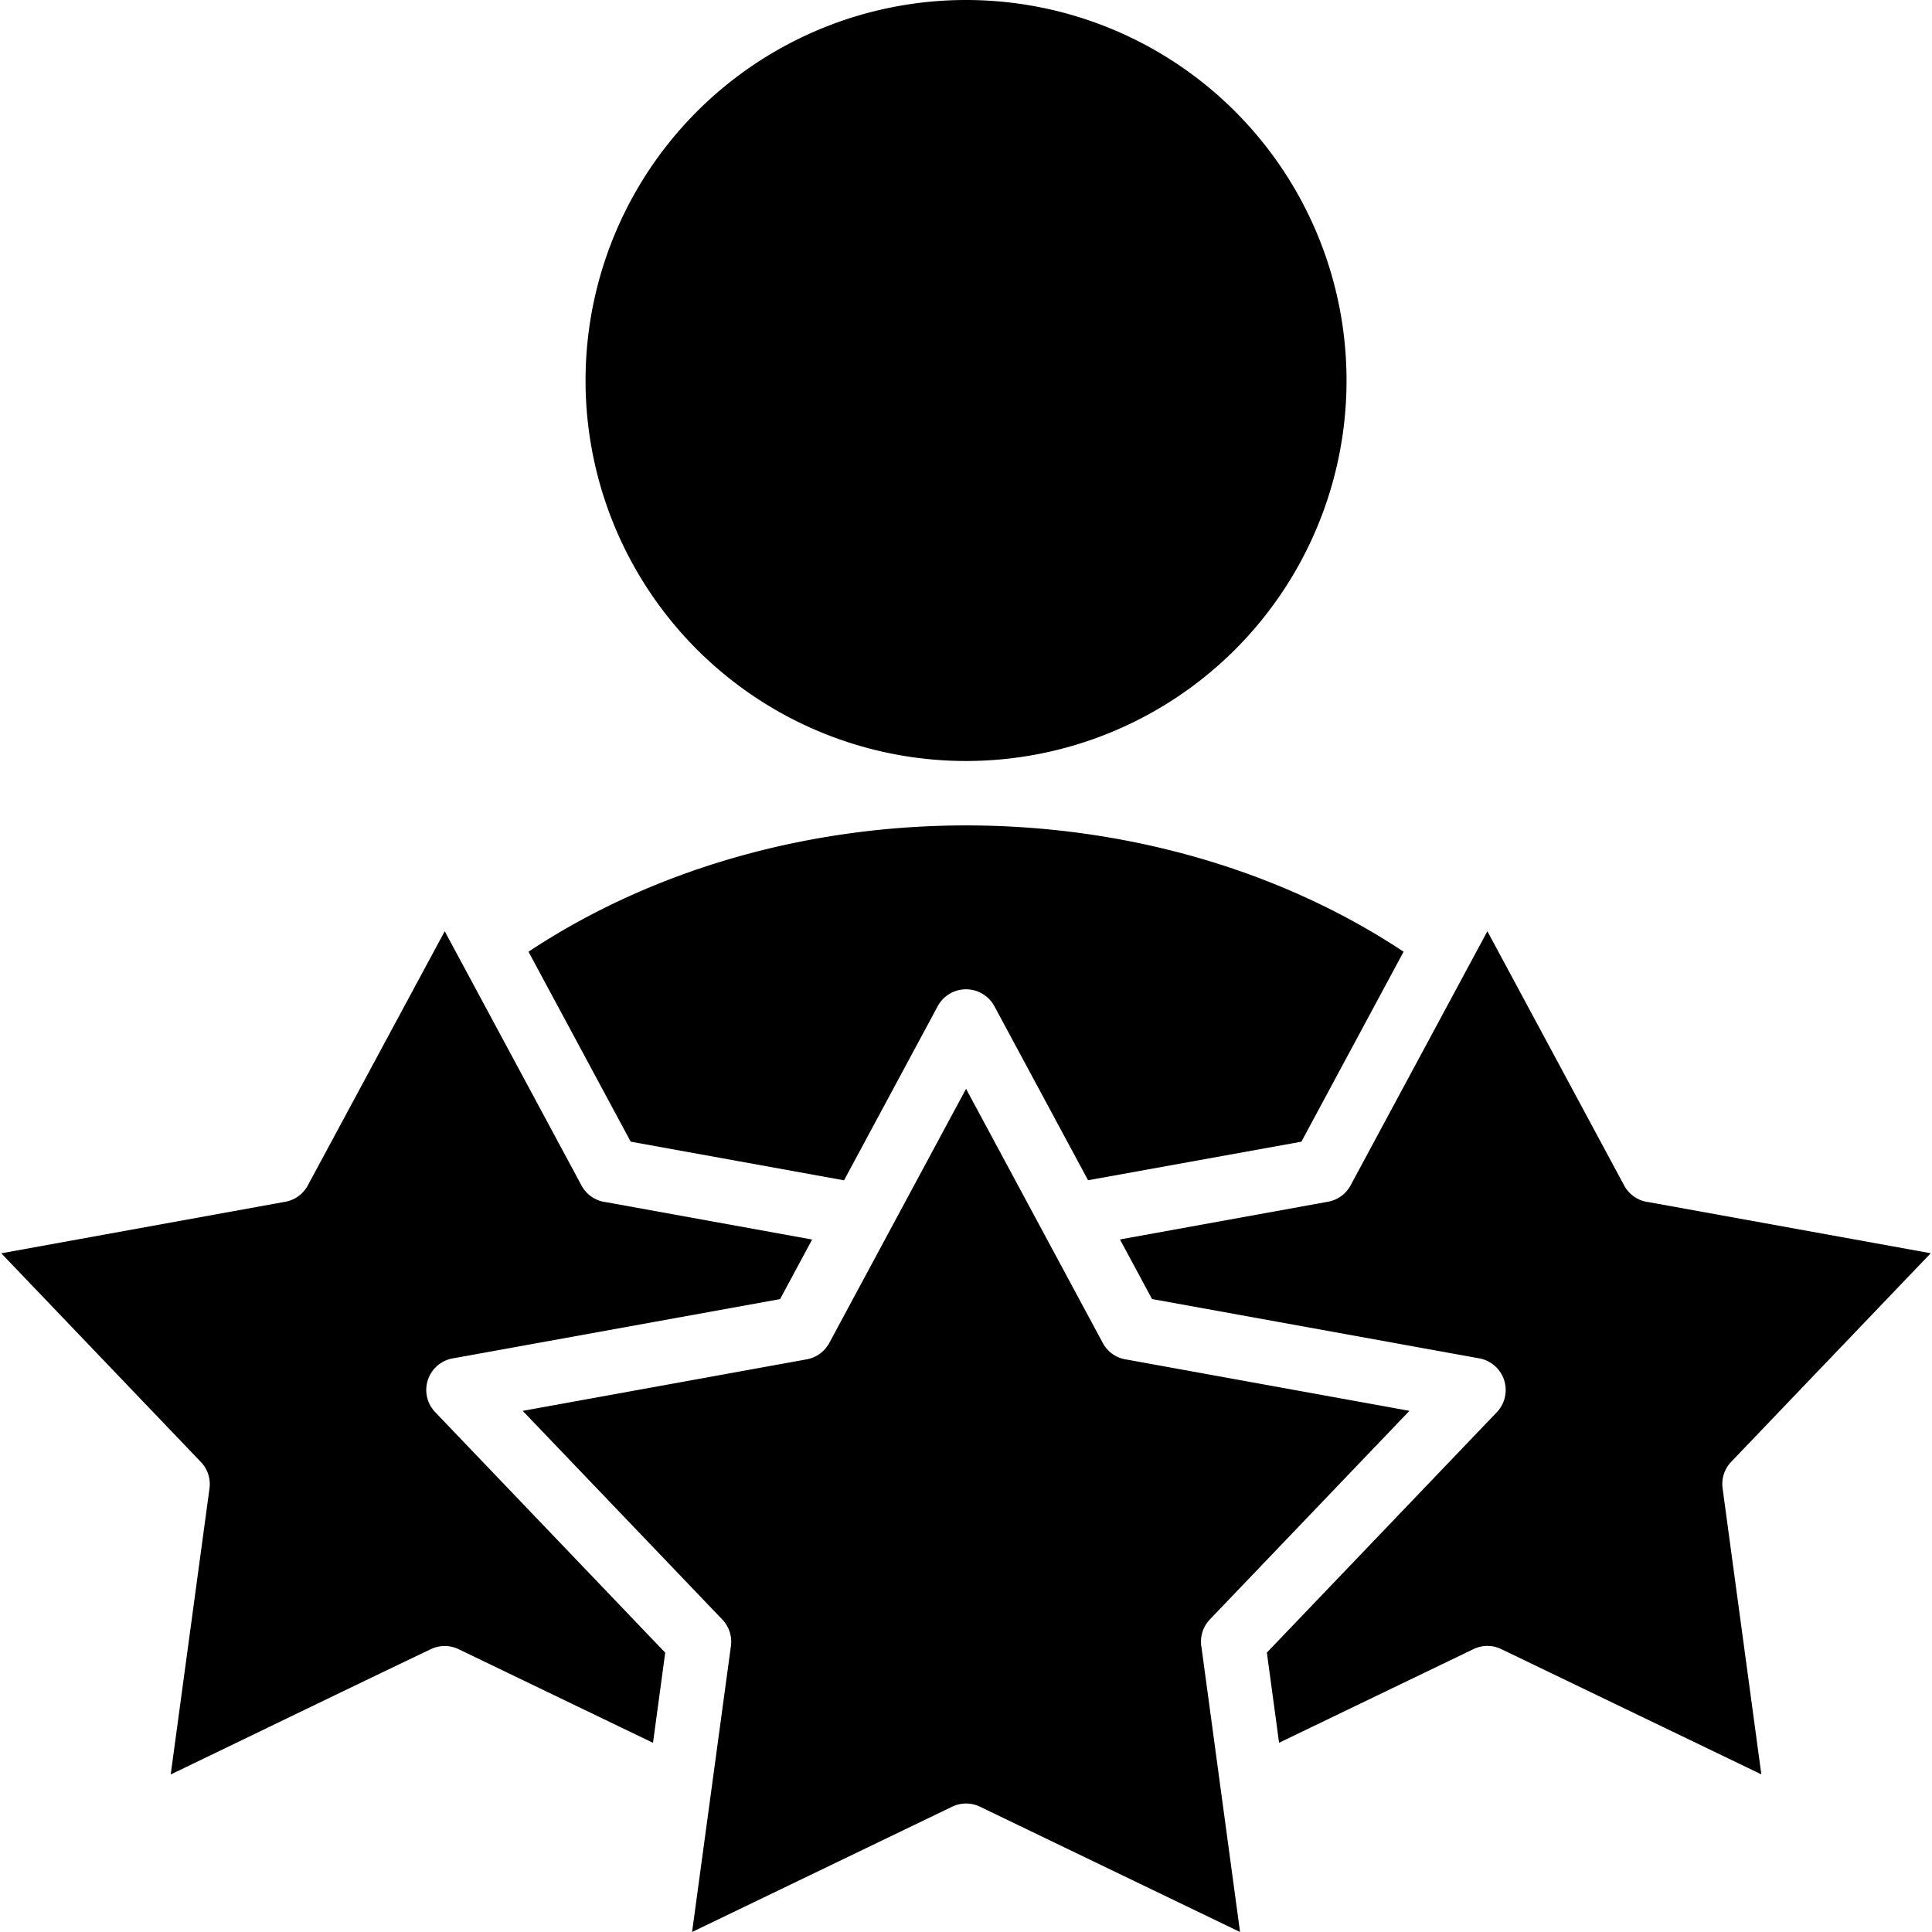
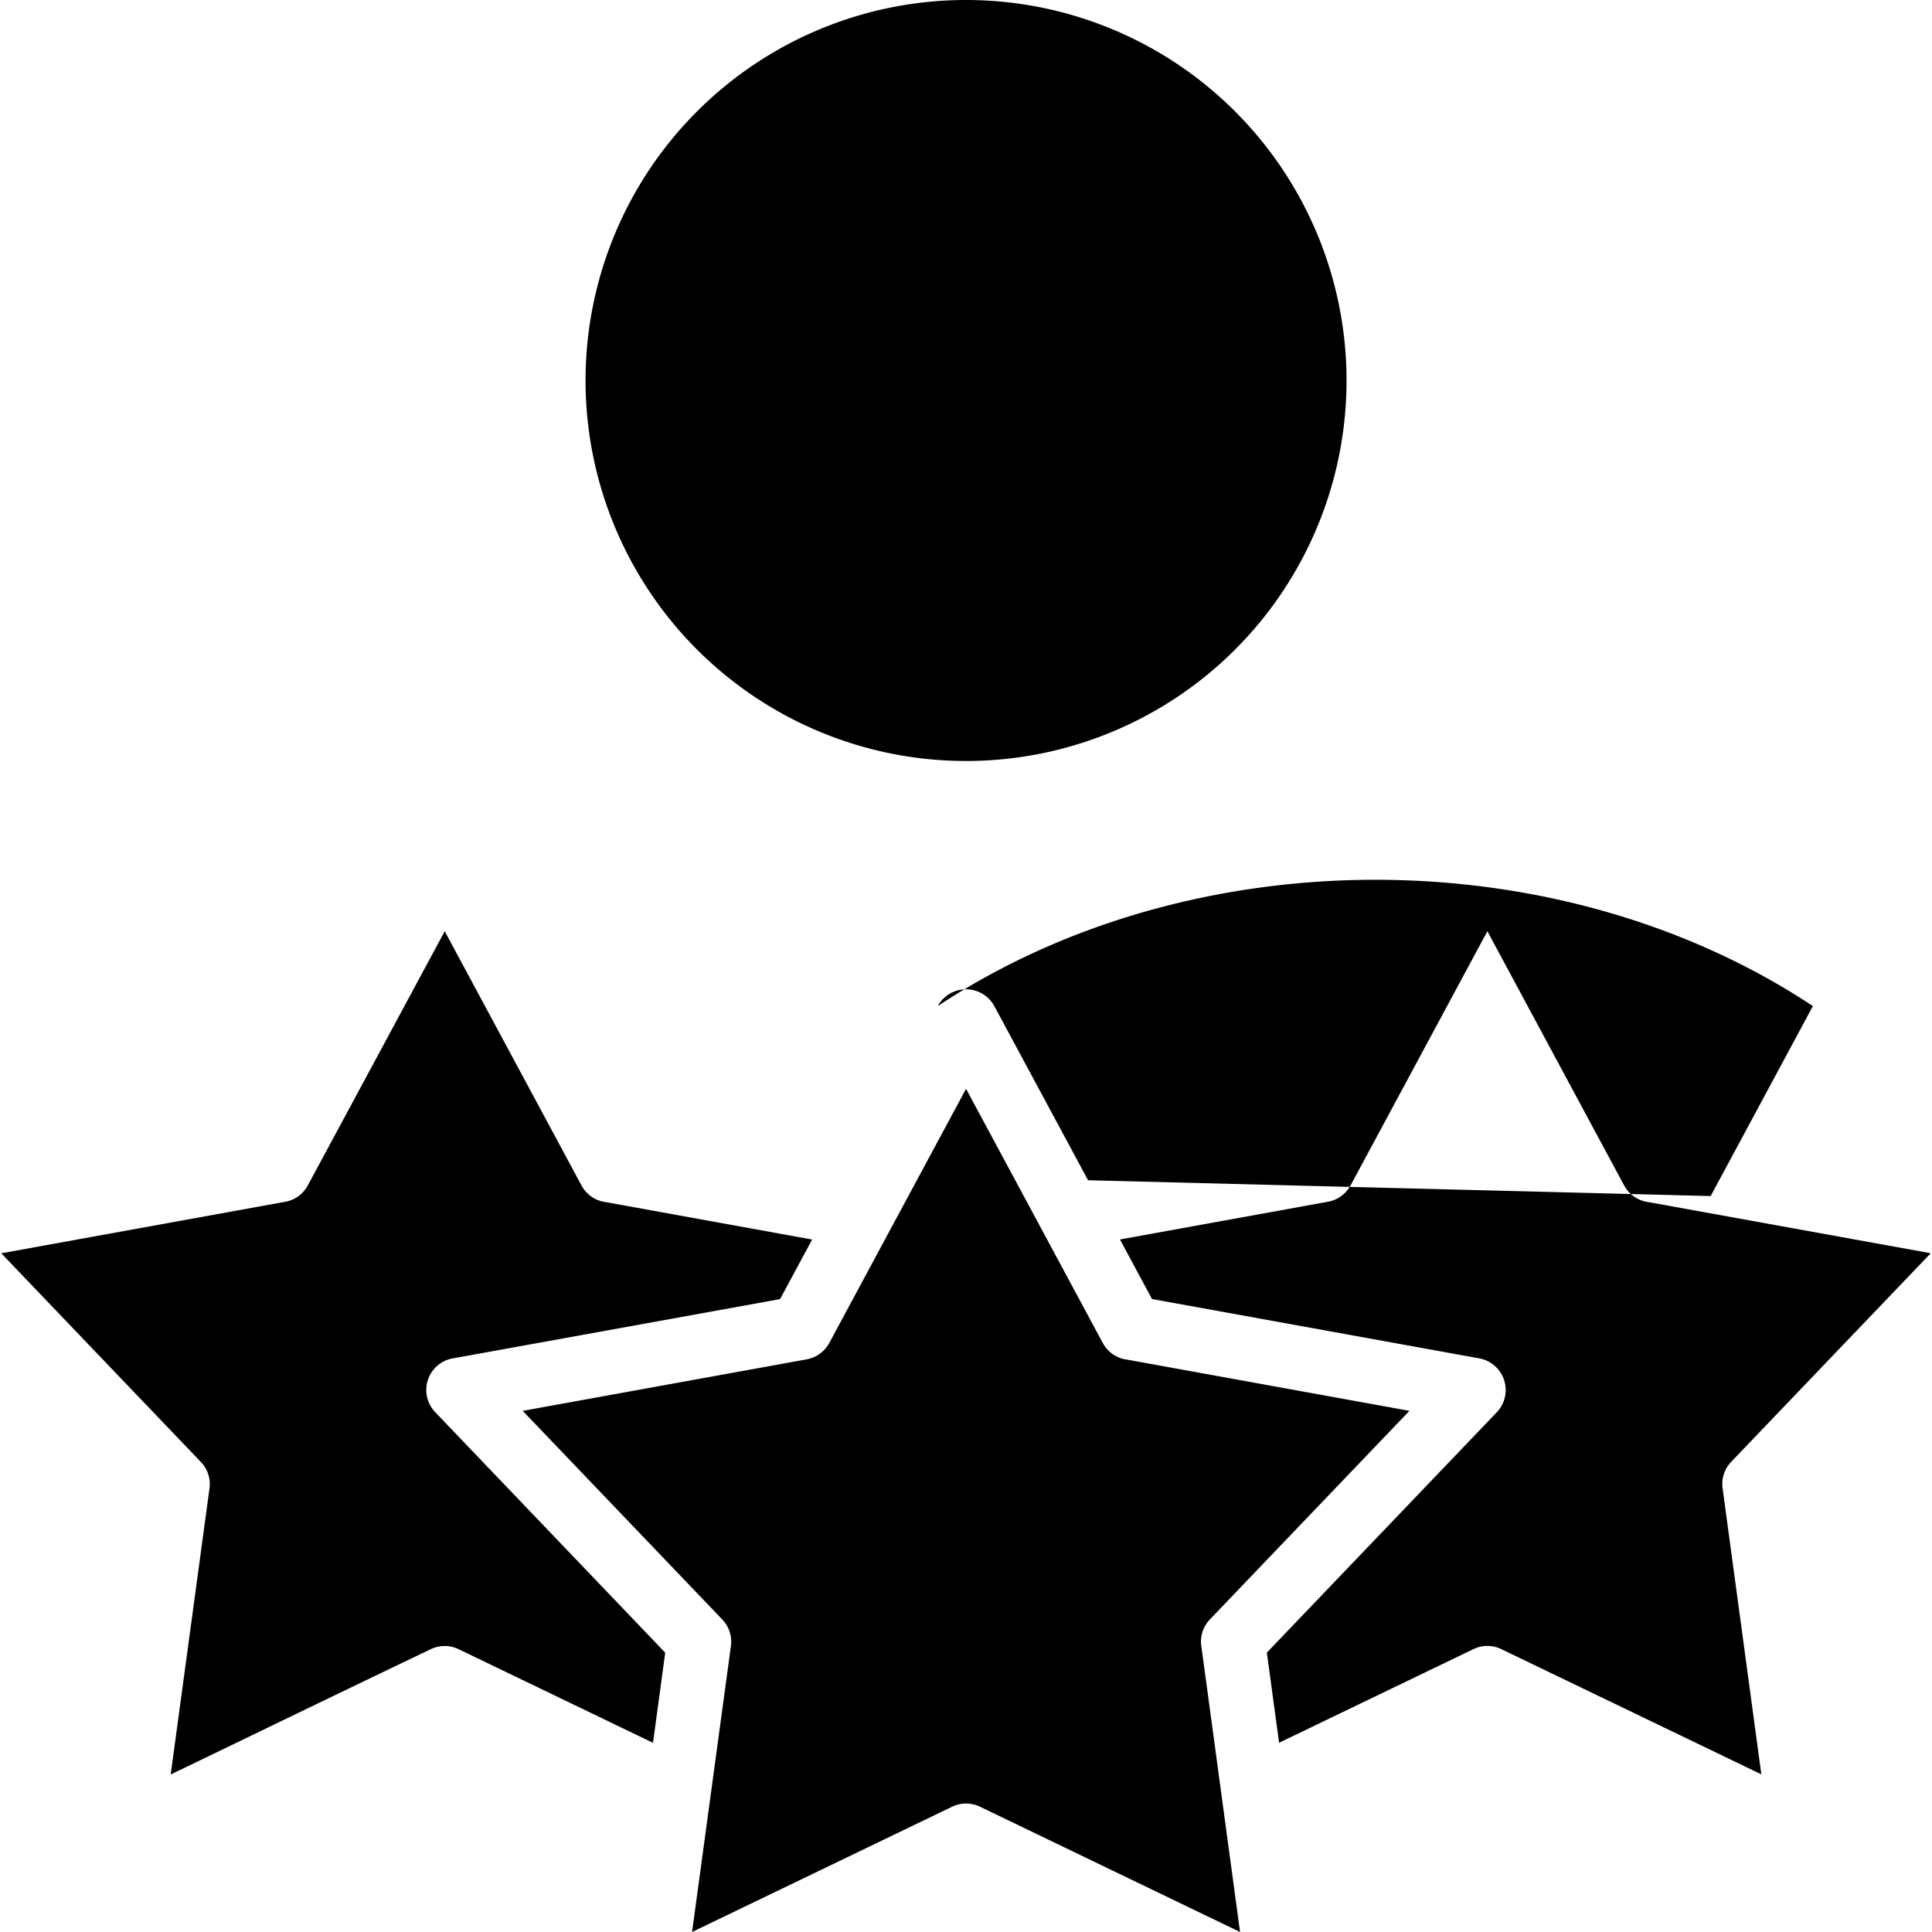
<svg xmlns="http://www.w3.org/2000/svg" preserveAspectRatio="xMidYMid meet" data-bbox="60.671 59.999 1078.589 1080.005" viewBox="60.671 59.999 1078.589 1080.005" height="1600" width="1600" data-type="shape" role="presentation" aria-hidden="true" aria-label="">
  <g>
-     <path fill-rule="evenodd" d="M731.53 980.51a18.013 18.013 0 0 1 4.715-15.18l111.6-116.66-157.74-28.609a17.88 17.88 0 0 1-13.668-9.313l-76.441-142.09-76.465 142.08a17.994 17.994 0 0 1-12.61 9.145l-158.76 28.801 111.6 116.66a17.917 17.917 0 0 1 4.798 14.75l-21.72 159.91a553313.26 553313.26 0 0 0 145.36-70.031 17.92 17.92 0 0 1 15.603 0l145.36 70.031-21.602-159.49zm18.863-858.21a212.686 212.686 0 0 0-150.4-62.301 212.67 212.67 0 0 0-150.4 62.301 212.686 212.686 0 0 0 0 300.8 212.686 212.686 0 0 0 150.4 62.301c56.41 0 110.51-22.41 150.4-62.297a212.713 212.713 0 0 0 62.297-150.4c0-56.41-22.41-110.51-62.297-150.4zm64.559 600.34 76.469-142.07 76.441 142.09h-.004a17.993 17.993 0 0 0 13.742 9.348l157.66 28.559-111.58 116.64a17.891 17.891 0 0 0-4.715 15.168l21.602 159.5-145.35-69.996a17.885 17.885 0 0 0-15.598 0l-108.64 52.332-6.828-50.398 128.64-134.46a18.004 18.004 0 0 0 .938-23.528 17.998 17.998 0 0 0-10.766-6.473l-183.01-33.18-17.918-33.301 116.3-21.098v.004a17.86 17.86 0 0 0 12.613-9.145zm-506.38-142.07 76.441 142.09a17.9 17.9 0 0 0 13.668 9.348l115.27 20.902-17.914 33.3-182.14 33a17.947 17.947 0 0 0-11.332 6.118 17.929 17.929 0 0 0 .629 24.028l128.63 134.5-6.828 50.398-108.64-52.332a17.911 17.911 0 0 0-15.598 0c-48.527 23.172-96.926 46.69-145.37 70.03l21.684-159.93v.005a17.894 17.894 0 0 0-4.801-14.746L60.671 760.6l158.75-28.801h.004a17.842 17.842 0 0 0 12.609-9.145zm359.63 139.2-52.32-97.199a17.997 17.997 0 0 0-22.121-8.43 17.984 17.984 0 0 0-9.57 8.262l-52.403 97.402-119.26-21.602-57.133-106.19c142.04-94.094 347.04-94.164 489.19 0l-57.133 106.2z" />
+     <path fill-rule="evenodd" d="M731.53 980.51a18.013 18.013 0 0 1 4.715-15.18l111.6-116.66-157.74-28.609a17.88 17.88 0 0 1-13.668-9.313l-76.441-142.09-76.465 142.08a17.994 17.994 0 0 1-12.61 9.145l-158.76 28.801 111.6 116.66a17.917 17.917 0 0 1 4.798 14.75l-21.72 159.91a553313.26 553313.26 0 0 0 145.36-70.031 17.92 17.92 0 0 1 15.603 0l145.36 70.031-21.602-159.49zm18.863-858.21a212.686 212.686 0 0 0-150.4-62.301 212.67 212.67 0 0 0-150.4 62.301 212.686 212.686 0 0 0 0 300.8 212.686 212.686 0 0 0 150.4 62.301c56.41 0 110.51-22.41 150.4-62.297a212.713 212.713 0 0 0 62.297-150.4c0-56.41-22.41-110.51-62.297-150.4zm64.559 600.34 76.469-142.07 76.441 142.09h-.004a17.993 17.993 0 0 0 13.742 9.348l157.66 28.559-111.58 116.64a17.891 17.891 0 0 0-4.715 15.168l21.602 159.5-145.35-69.996a17.885 17.885 0 0 0-15.598 0l-108.64 52.332-6.828-50.398 128.64-134.46a18.004 18.004 0 0 0 .938-23.528 17.998 17.998 0 0 0-10.766-6.473l-183.01-33.18-17.918-33.301 116.3-21.098v.004a17.86 17.86 0 0 0 12.613-9.145zm-506.38-142.07 76.441 142.09a17.9 17.9 0 0 0 13.668 9.348l115.27 20.902-17.914 33.3-182.14 33a17.947 17.947 0 0 0-11.332 6.118 17.929 17.929 0 0 0 .629 24.028l128.63 134.5-6.828 50.398-108.64-52.332a17.911 17.911 0 0 0-15.598 0c-48.527 23.172-96.926 46.69-145.37 70.03l21.684-159.93v.005a17.894 17.894 0 0 0-4.801-14.746L60.671 760.6l158.75-28.801h.004a17.842 17.842 0 0 0 12.609-9.145zm359.63 139.2-52.32-97.199a17.997 17.997 0 0 0-22.121-8.43 17.984 17.984 0 0 0-9.57 8.262c142.04-94.094 347.04-94.164 489.19 0l-57.133 106.2z" />
  </g>
</svg>